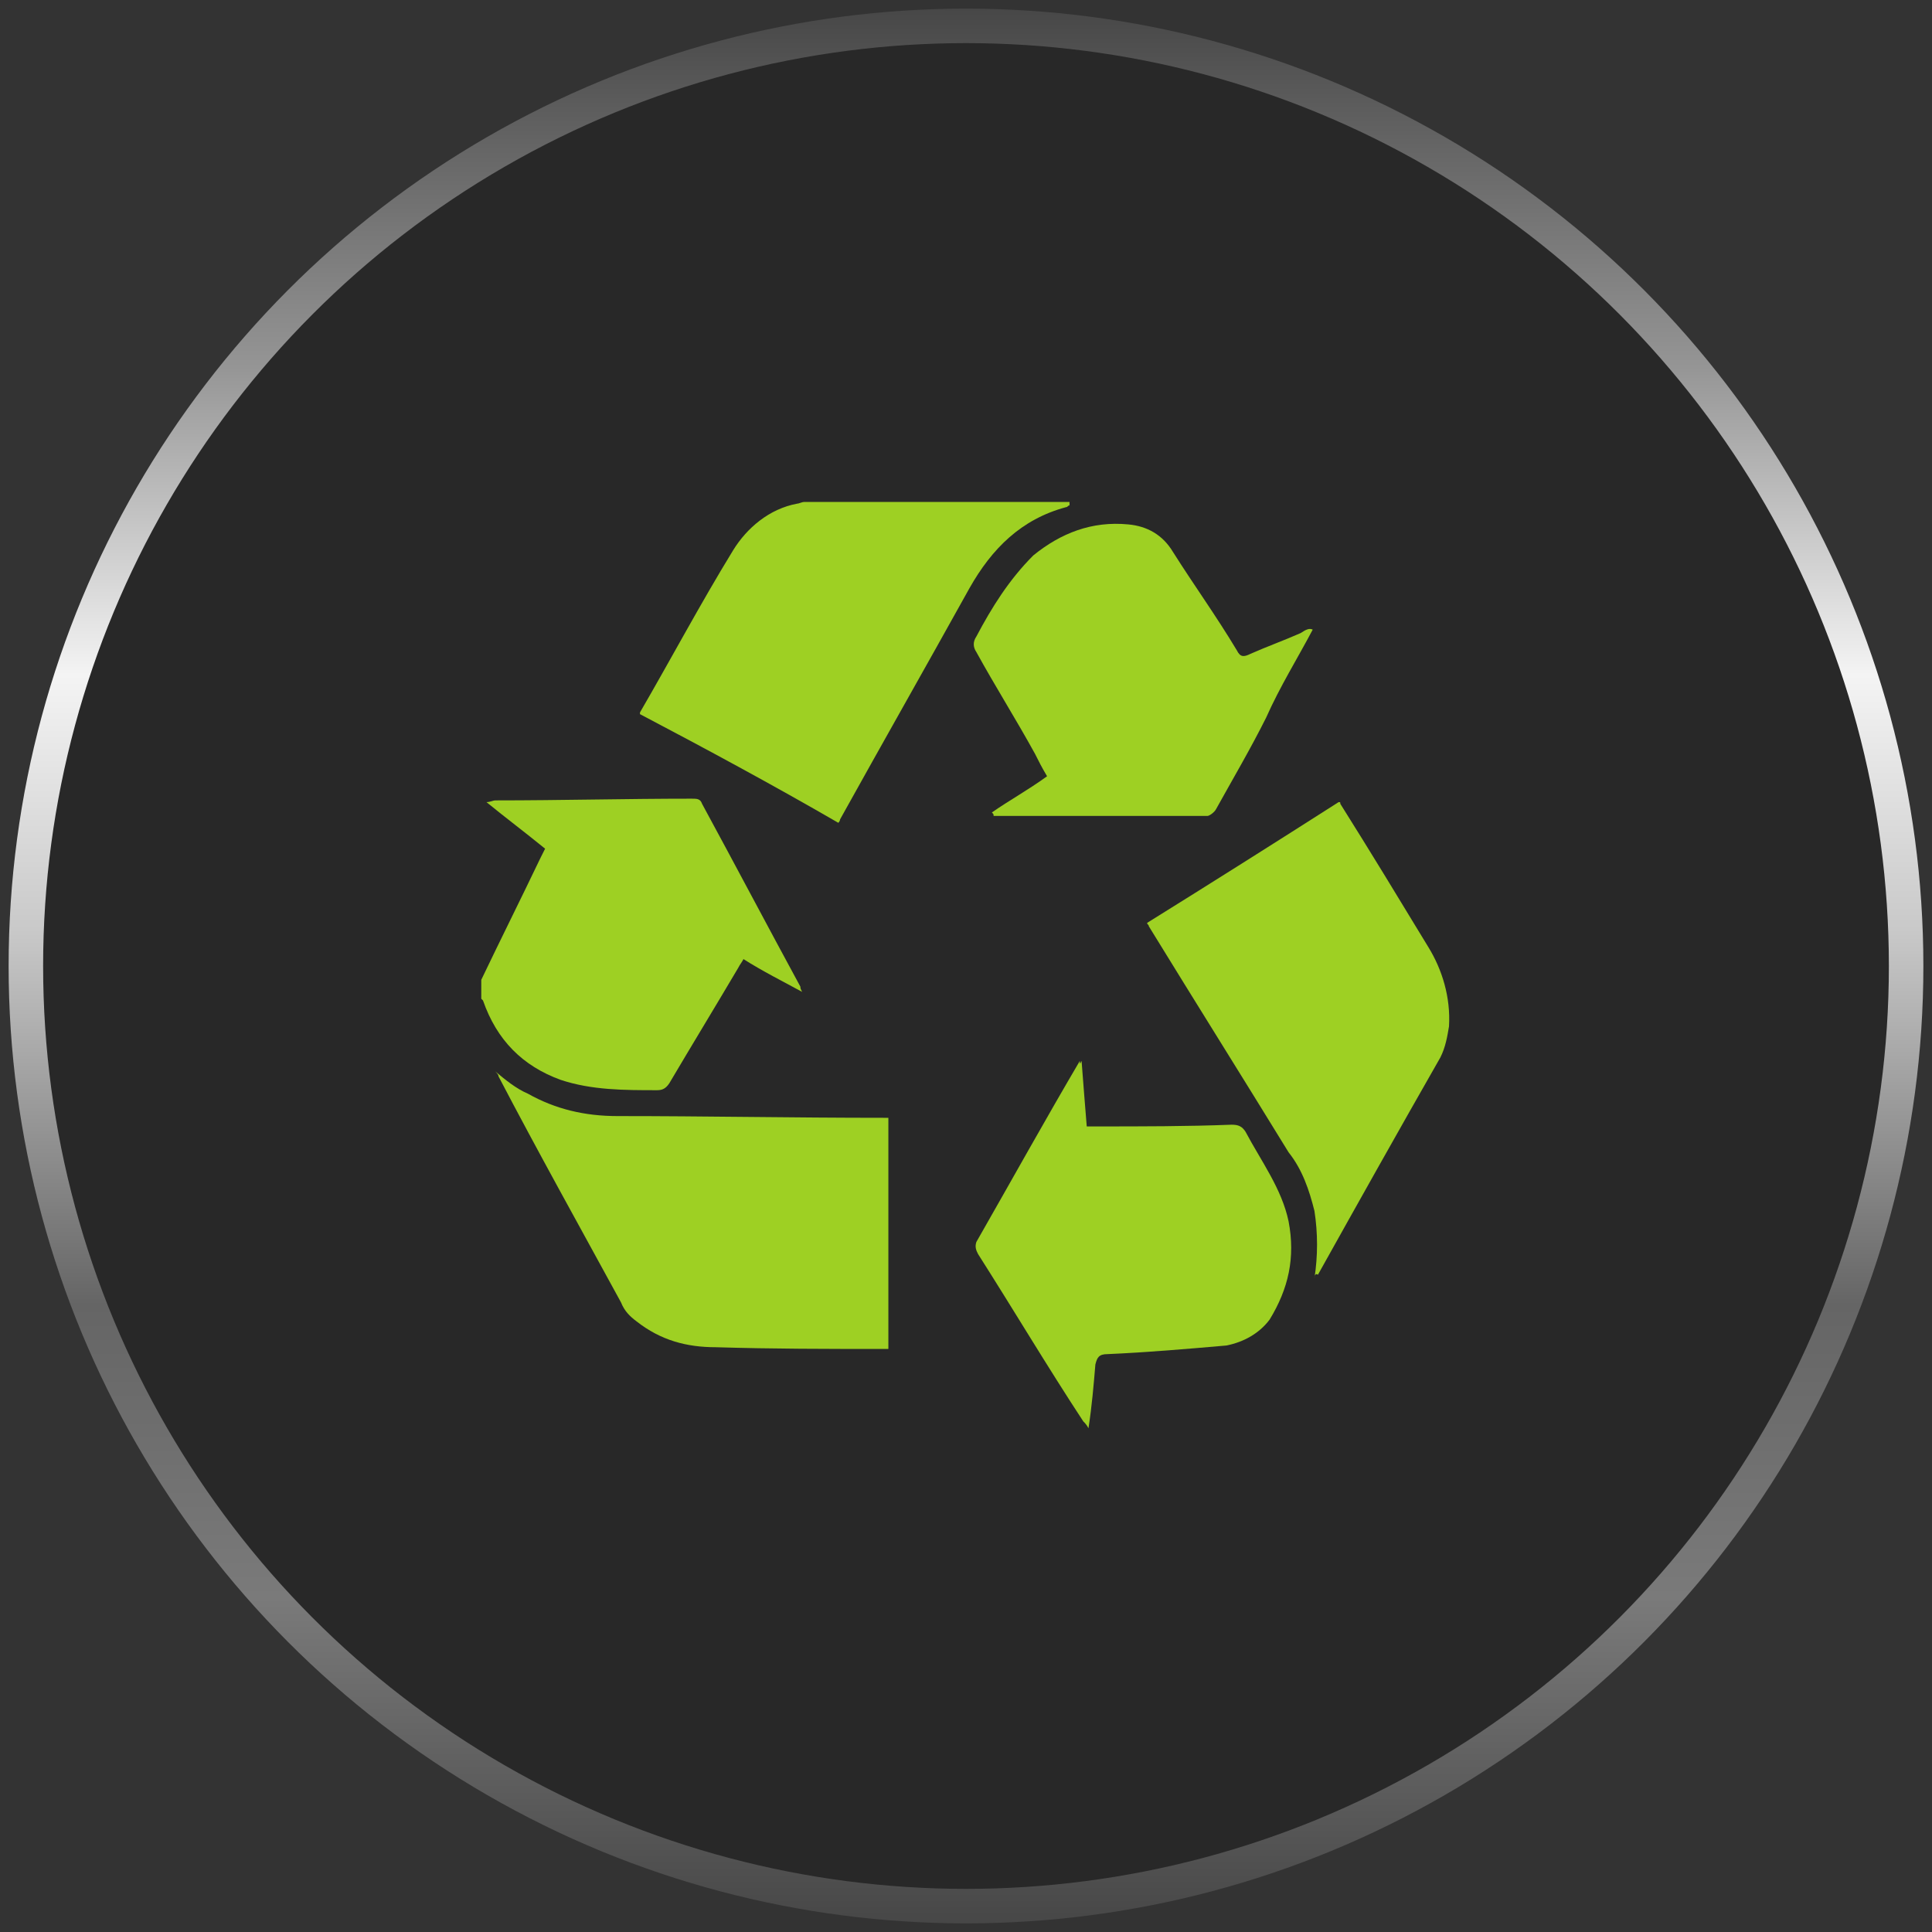
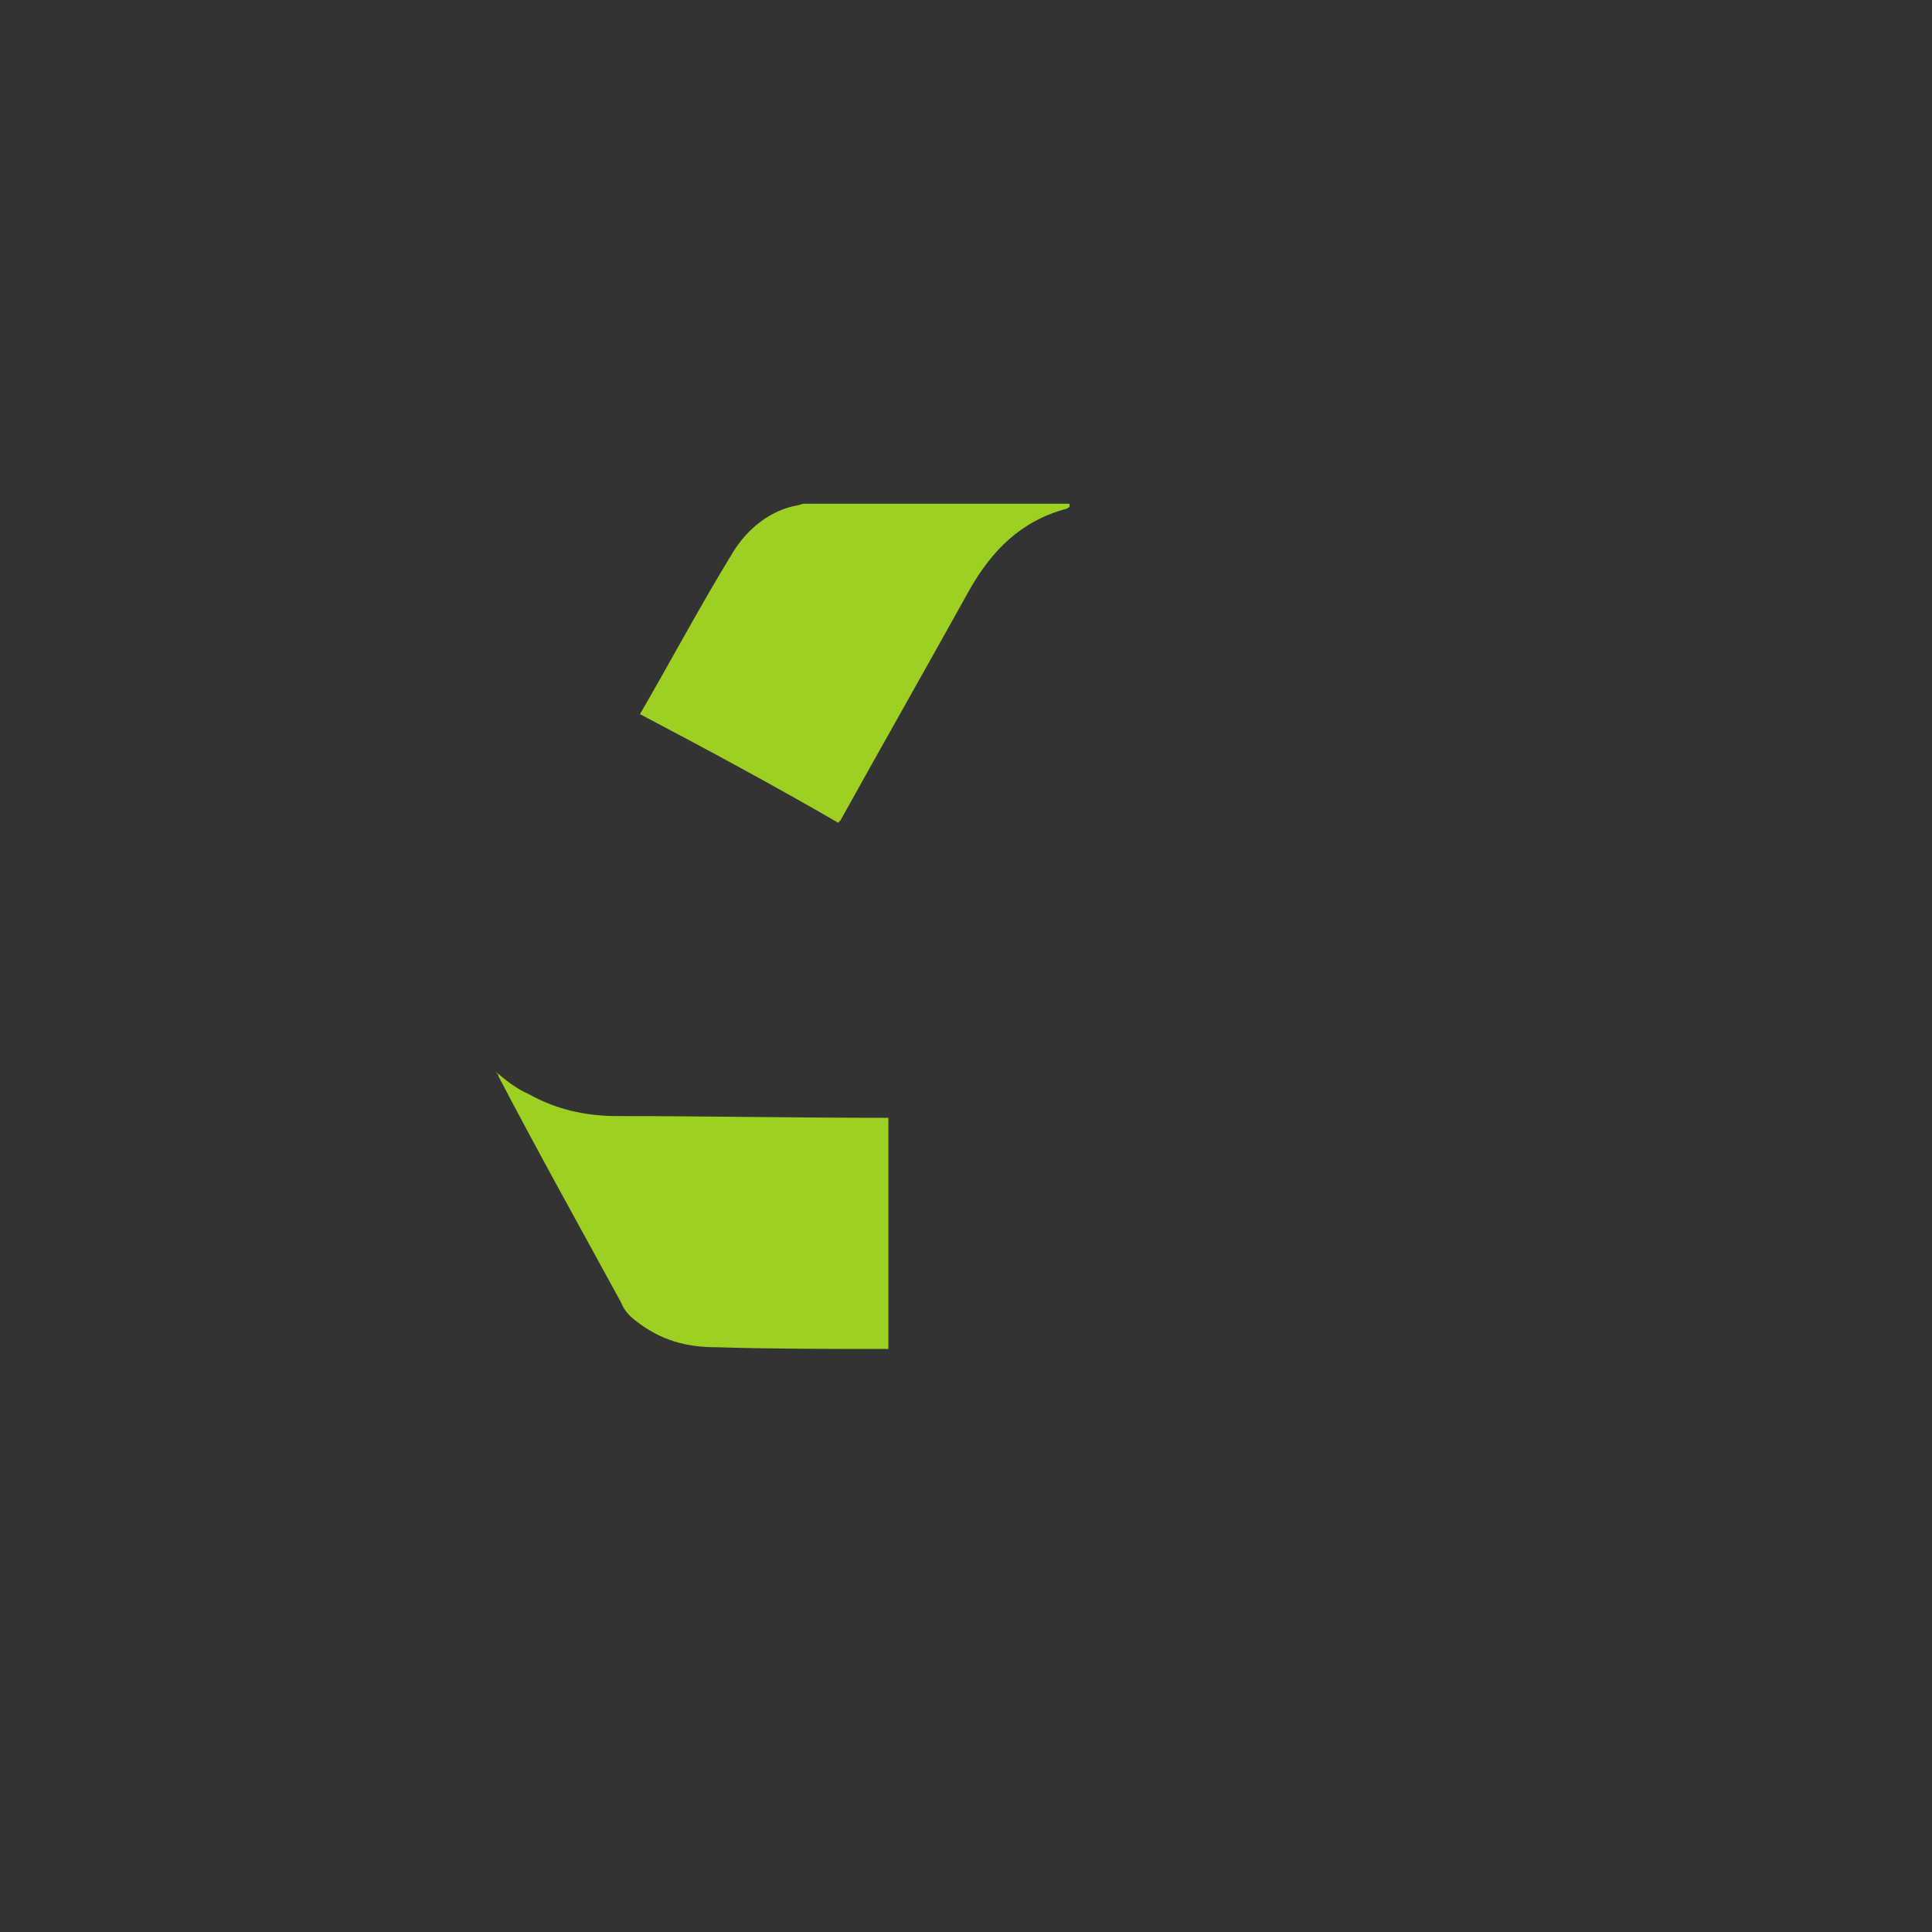
<svg xmlns="http://www.w3.org/2000/svg" version="1.1" id="Calque_1" x="0px" y="0px" viewBox="0 0 112 112" style="enable-background:new 0 0 112 112;" xml:space="preserve">
  <rect x="0" y="0" width="112" height="112" fill="#333333" stroke="none" />
  <style type="text/css">
	.st0{fill:#282828;stroke:url(#SVGID_1_);stroke-width:2;stroke-miterlimit:10;}
	.st1{fill:#9ED023;}
</style>
  <g>
    <linearGradient id="SVGID_1_" gradientUnits="userSpaceOnUse" x1="0.5" y1="-912" x2="111.5" y2="-912" gradientTransform="matrix(-6.123234e-17 1 -1 -6.123234e-17 -856 0)">
      <stop offset="0" style="stop-color:#474747" />
      <stop offset="0.187" style="stop-color:#959595" />
      <stop offset="0.348" style="stop-color:#F4F4F4" />
      <stop offset="0.481" style="stop-color:#C9C9C9" />
      <stop offset="0.677" style="stop-color:#656565" />
      <stop offset="0.83" style="stop-color:#7A7A7A" />
      <stop offset="1" style="stop-color:#474747" />
    </linearGradient>
-     <circle class="st0" cx="56" cy="56" r="54.5" />
    <g>
-       <path class="st1" d="M27.9,56.8c1.1-2.3,2.3-4.7,3.4-7c0.1-0.2,0.2-0.4,0.3-0.6c-1.1-0.9-2.3-1.8-3.4-2.7c0.2,0,0.4-0.1,0.5-0.1    c3.8,0,7.6-0.1,11.4-0.1c0.3,0,0.5,0,0.6,0.3c1.9,3.5,3.8,7.1,5.7,10.6c0,0.1,0,0.1,0.1,0.3c-1.1-0.6-2.3-1.2-3.4-1.9    c-0.1,0.2-0.2,0.3-0.3,0.5c-1.3,2.2-2.7,4.5-4,6.7c-0.2,0.3-0.4,0.4-0.7,0.4c-1.9,0-3.8,0-5.6-0.6c-2.2-0.8-3.7-2.3-4.5-4.6    l-0.1-0.1C27.9,57.7,27.9,57.2,27.9,56.8z" />
      <path class="st1" d="M51.5,78.2c-0.1,0-0.3,0-0.4,0c-3.2,0-6.3,0-9.6-0.1c-1.7,0-3.2-0.4-4.6-1.5c-0.4-0.3-0.7-0.6-0.9-1.1    c-2.4-4.4-4.8-8.7-7.1-13.1c0-0.1-0.1-0.2-0.2-0.3c0.6,0.5,1.2,1,1.9,1.3c1.6,0.9,3.3,1.3,5.2,1.3c5.1,0,10.2,0.1,15.4,0.1    c0.1,0,0.2,0,0.3,0C51.5,69.5,51.5,73.9,51.5,78.2z" />
-       <path class="st1" d="M48.6,47.7c-3.8-2.2-7.7-4.3-11.5-6.3c0-0.1,0-0.1,0-0.1c1.8-3.1,3.5-6.3,5.4-9.4c0.8-1.3,2.1-2.4,3.7-2.7    c0.1,0,0.3-0.1,0.4-0.1c5.1,0,10.2,0,15.4,0c0,0.1,0,0.1,0,0.2c-0.1,0-0.1,0.1-0.2,0.1c-2.6,0.7-4.3,2.4-5.6,4.7    c-2.5,4.5-5,8.9-7.5,13.4C48.7,47.5,48.7,47.6,48.6,47.7z" />
-       <path class="st1" d="M76.2,74.1c0.2-1.3,0.2-2.6,0-3.9c-0.3-1.2-0.7-2.4-1.5-3.4c-2.7-4.4-5.4-8.7-8.1-13.1c0-0.1-0.1-0.1-0.1-0.2    c3.7-2.3,7.5-4.7,11.1-7c0.1,0,0.1,0,0.1,0.1c1.7,2.7,3.4,5.5,5.1,8.3c0.8,1.3,1.3,2.9,1.2,4.6c-0.1,0.6-0.2,1.2-0.5,1.8    c-2.4,4.2-4.7,8.3-7.1,12.6C76.3,73.8,76.2,73.9,76.2,74.1z" />
-       <path class="st1" d="M76.1,36.5c-0.9,1.7-1.9,3.3-2.7,5.1c-0.9,1.8-1.9,3.5-2.9,5.3c-0.1,0.2-0.4,0.4-0.5,0.4c-4.2,0-8.2,0-12.4,0    c0-0.1,0-0.1-0.1-0.2c1-0.7,2.1-1.3,3.2-2.1c-0.3-0.5-0.5-0.9-0.7-1.3c-1.1-2-2.3-3.9-3.4-5.9c-0.2-0.3-0.2-0.6,0-0.9    c0.9-1.7,1.9-3.3,3.3-4.7c1.6-1.3,3.4-2,5.5-1.8c1.1,0.1,2,0.6,2.6,1.6c1.2,1.9,2.5,3.7,3.7,5.7c0.2,0.4,0.4,0.4,0.8,0.2    c0.9-0.4,2-0.8,2.9-1.2C75.7,36.5,75.9,36.4,76.1,36.5C76.1,36.4,76.1,36.4,76.1,36.5z" />
-       <path class="st1" d="M62.7,61.5c0.1,1.3,0.2,2.6,0.3,3.8c0.2,0,0.4,0,0.6,0c2.6,0,5.2,0,7.8-0.1c0.4,0,0.6,0.1,0.8,0.4    c0.9,1.7,2.1,3.3,2.5,5.2c0.4,2.1,0,3.9-1.1,5.7c-0.6,0.8-1.5,1.3-2.5,1.5c-2.3,0.2-4.6,0.4-6.9,0.5c-0.5,0-0.6,0.2-0.7,0.6    c-0.1,1.2-0.2,2.4-0.4,3.7c-0.1-0.2-0.2-0.3-0.3-0.4c-2.1-3.2-4-6.4-6.1-9.7c-0.1-0.2-0.2-0.4-0.1-0.7c2-3.5,4-7.1,6-10.5    C62.6,61.7,62.6,61.7,62.7,61.5z" />
+       <path class="st1" d="M48.6,47.7c-3.8-2.2-7.7-4.3-11.5-6.3c1.8-3.1,3.5-6.3,5.4-9.4c0.8-1.3,2.1-2.4,3.7-2.7    c0.1,0,0.3-0.1,0.4-0.1c5.1,0,10.2,0,15.4,0c0,0.1,0,0.1,0,0.2c-0.1,0-0.1,0.1-0.2,0.1c-2.6,0.7-4.3,2.4-5.6,4.7    c-2.5,4.5-5,8.9-7.5,13.4C48.7,47.5,48.7,47.6,48.6,47.7z" />
    </g>
  </g>
</svg>